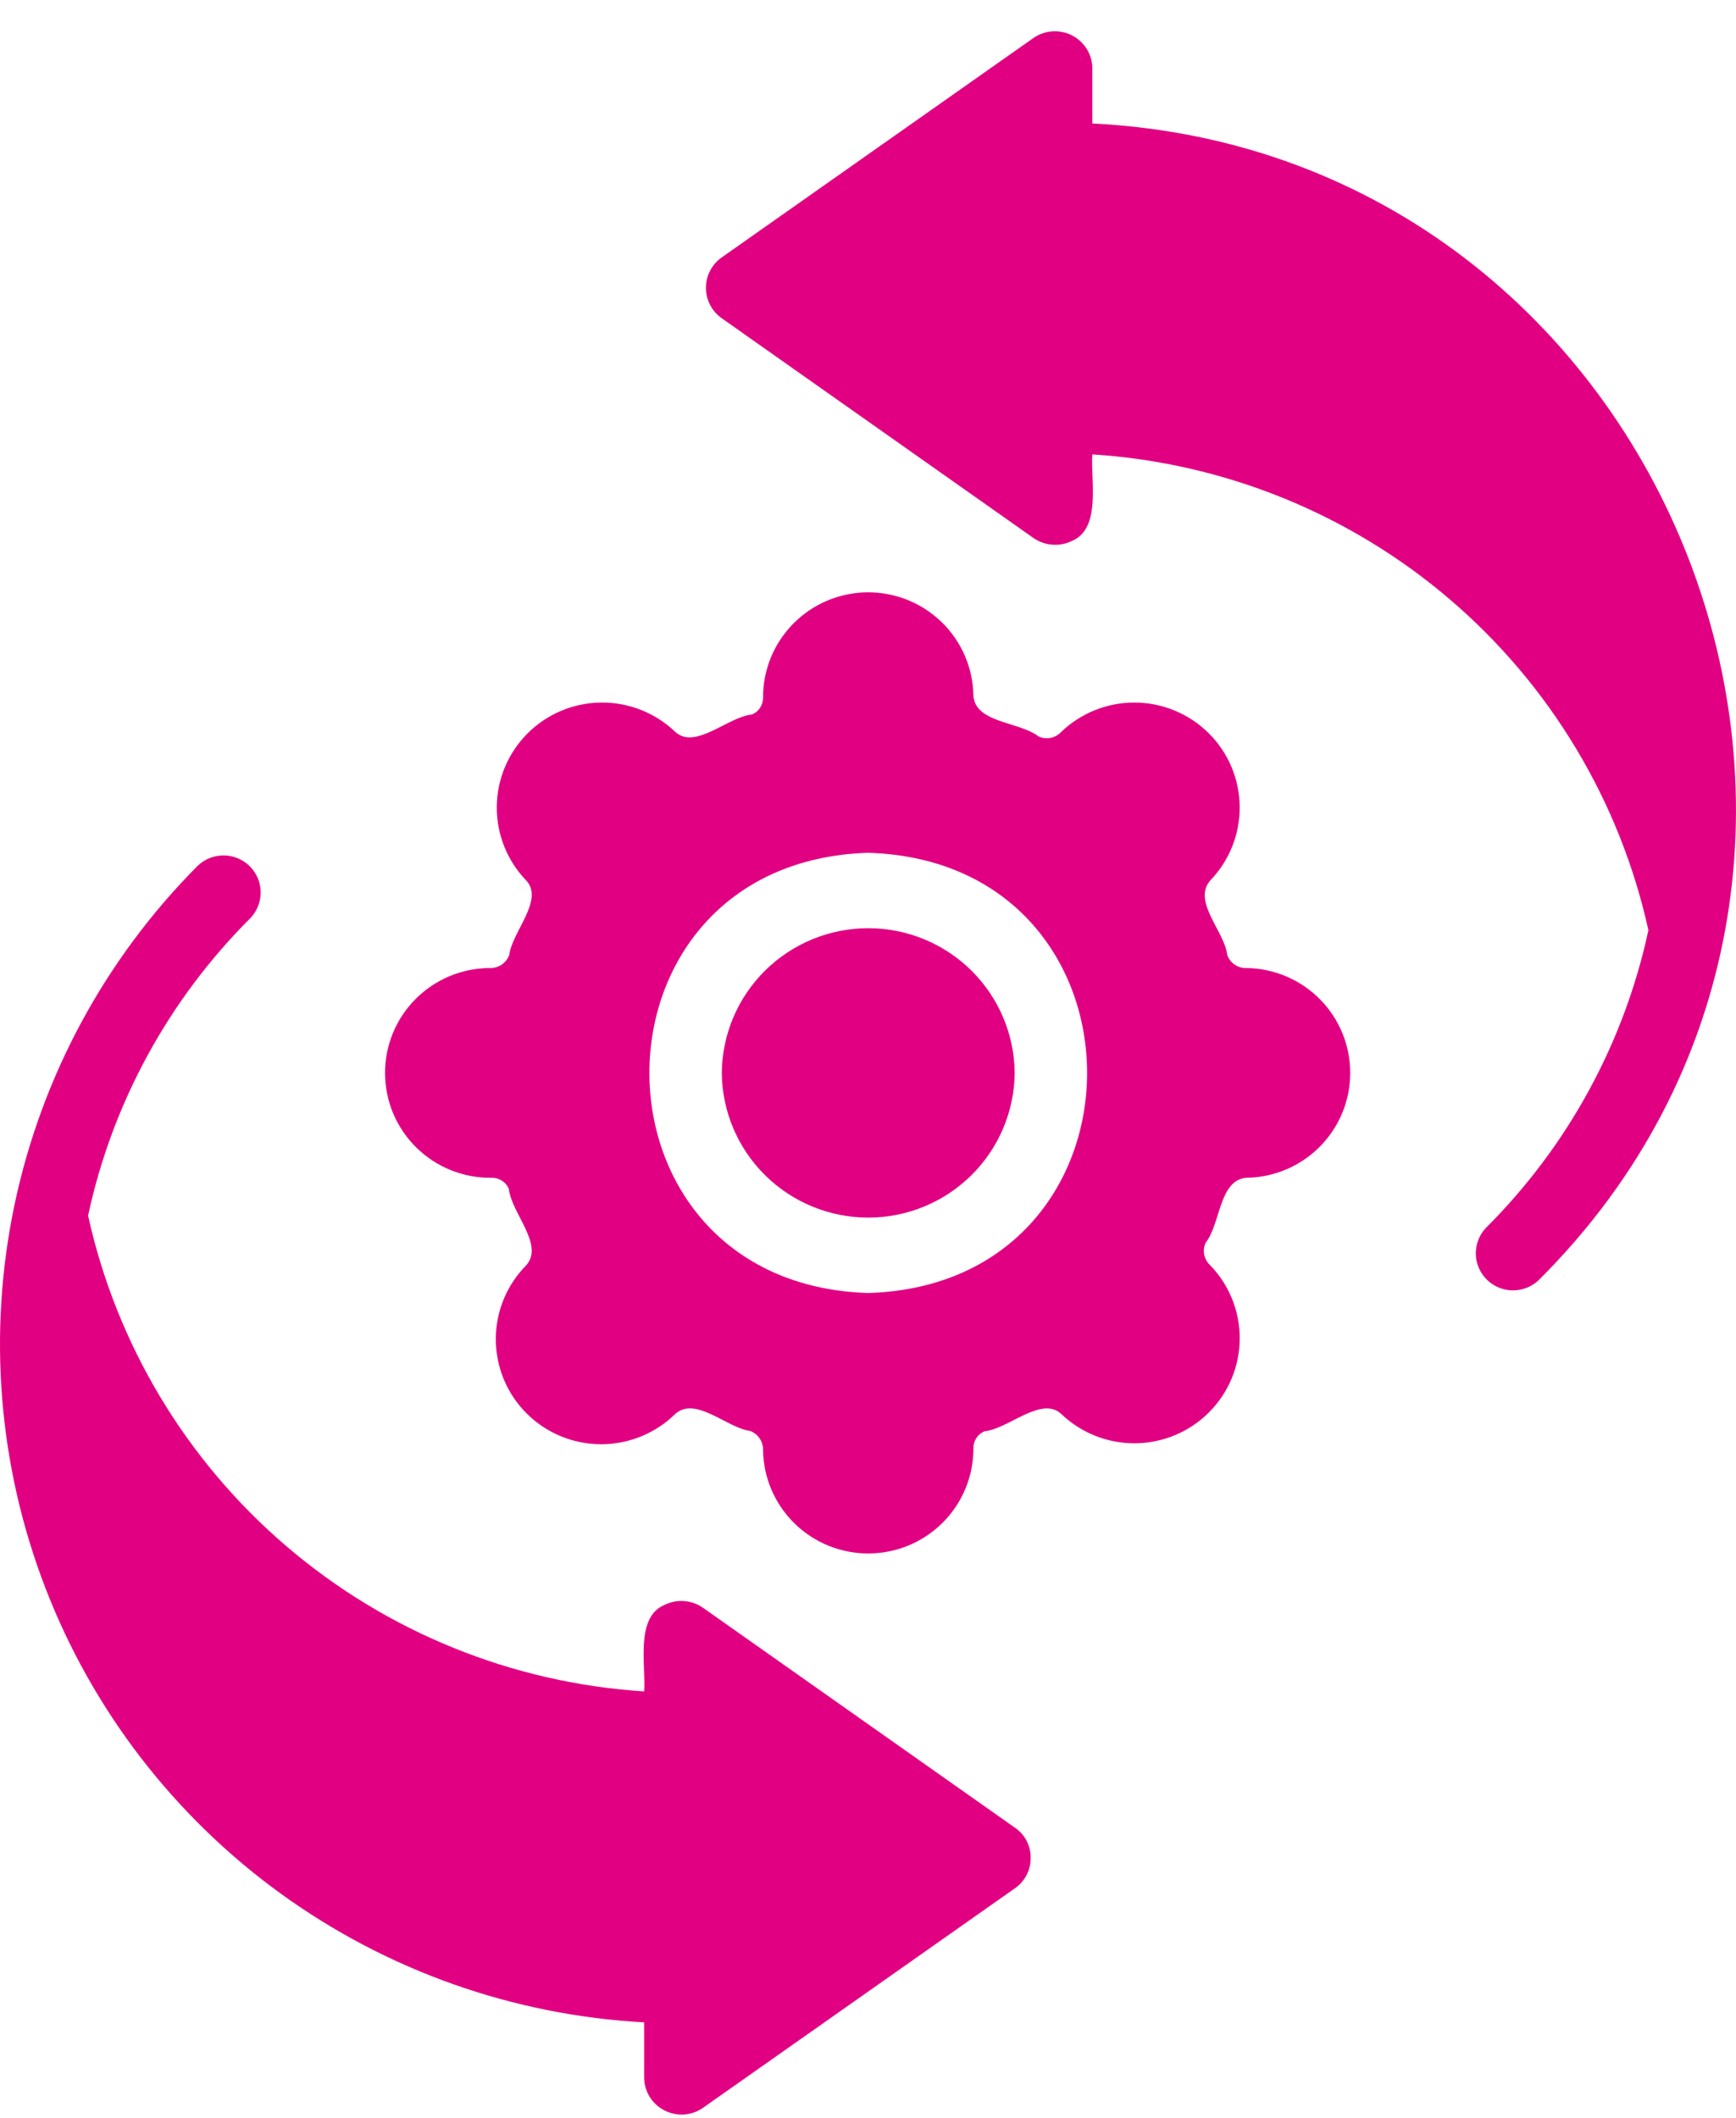
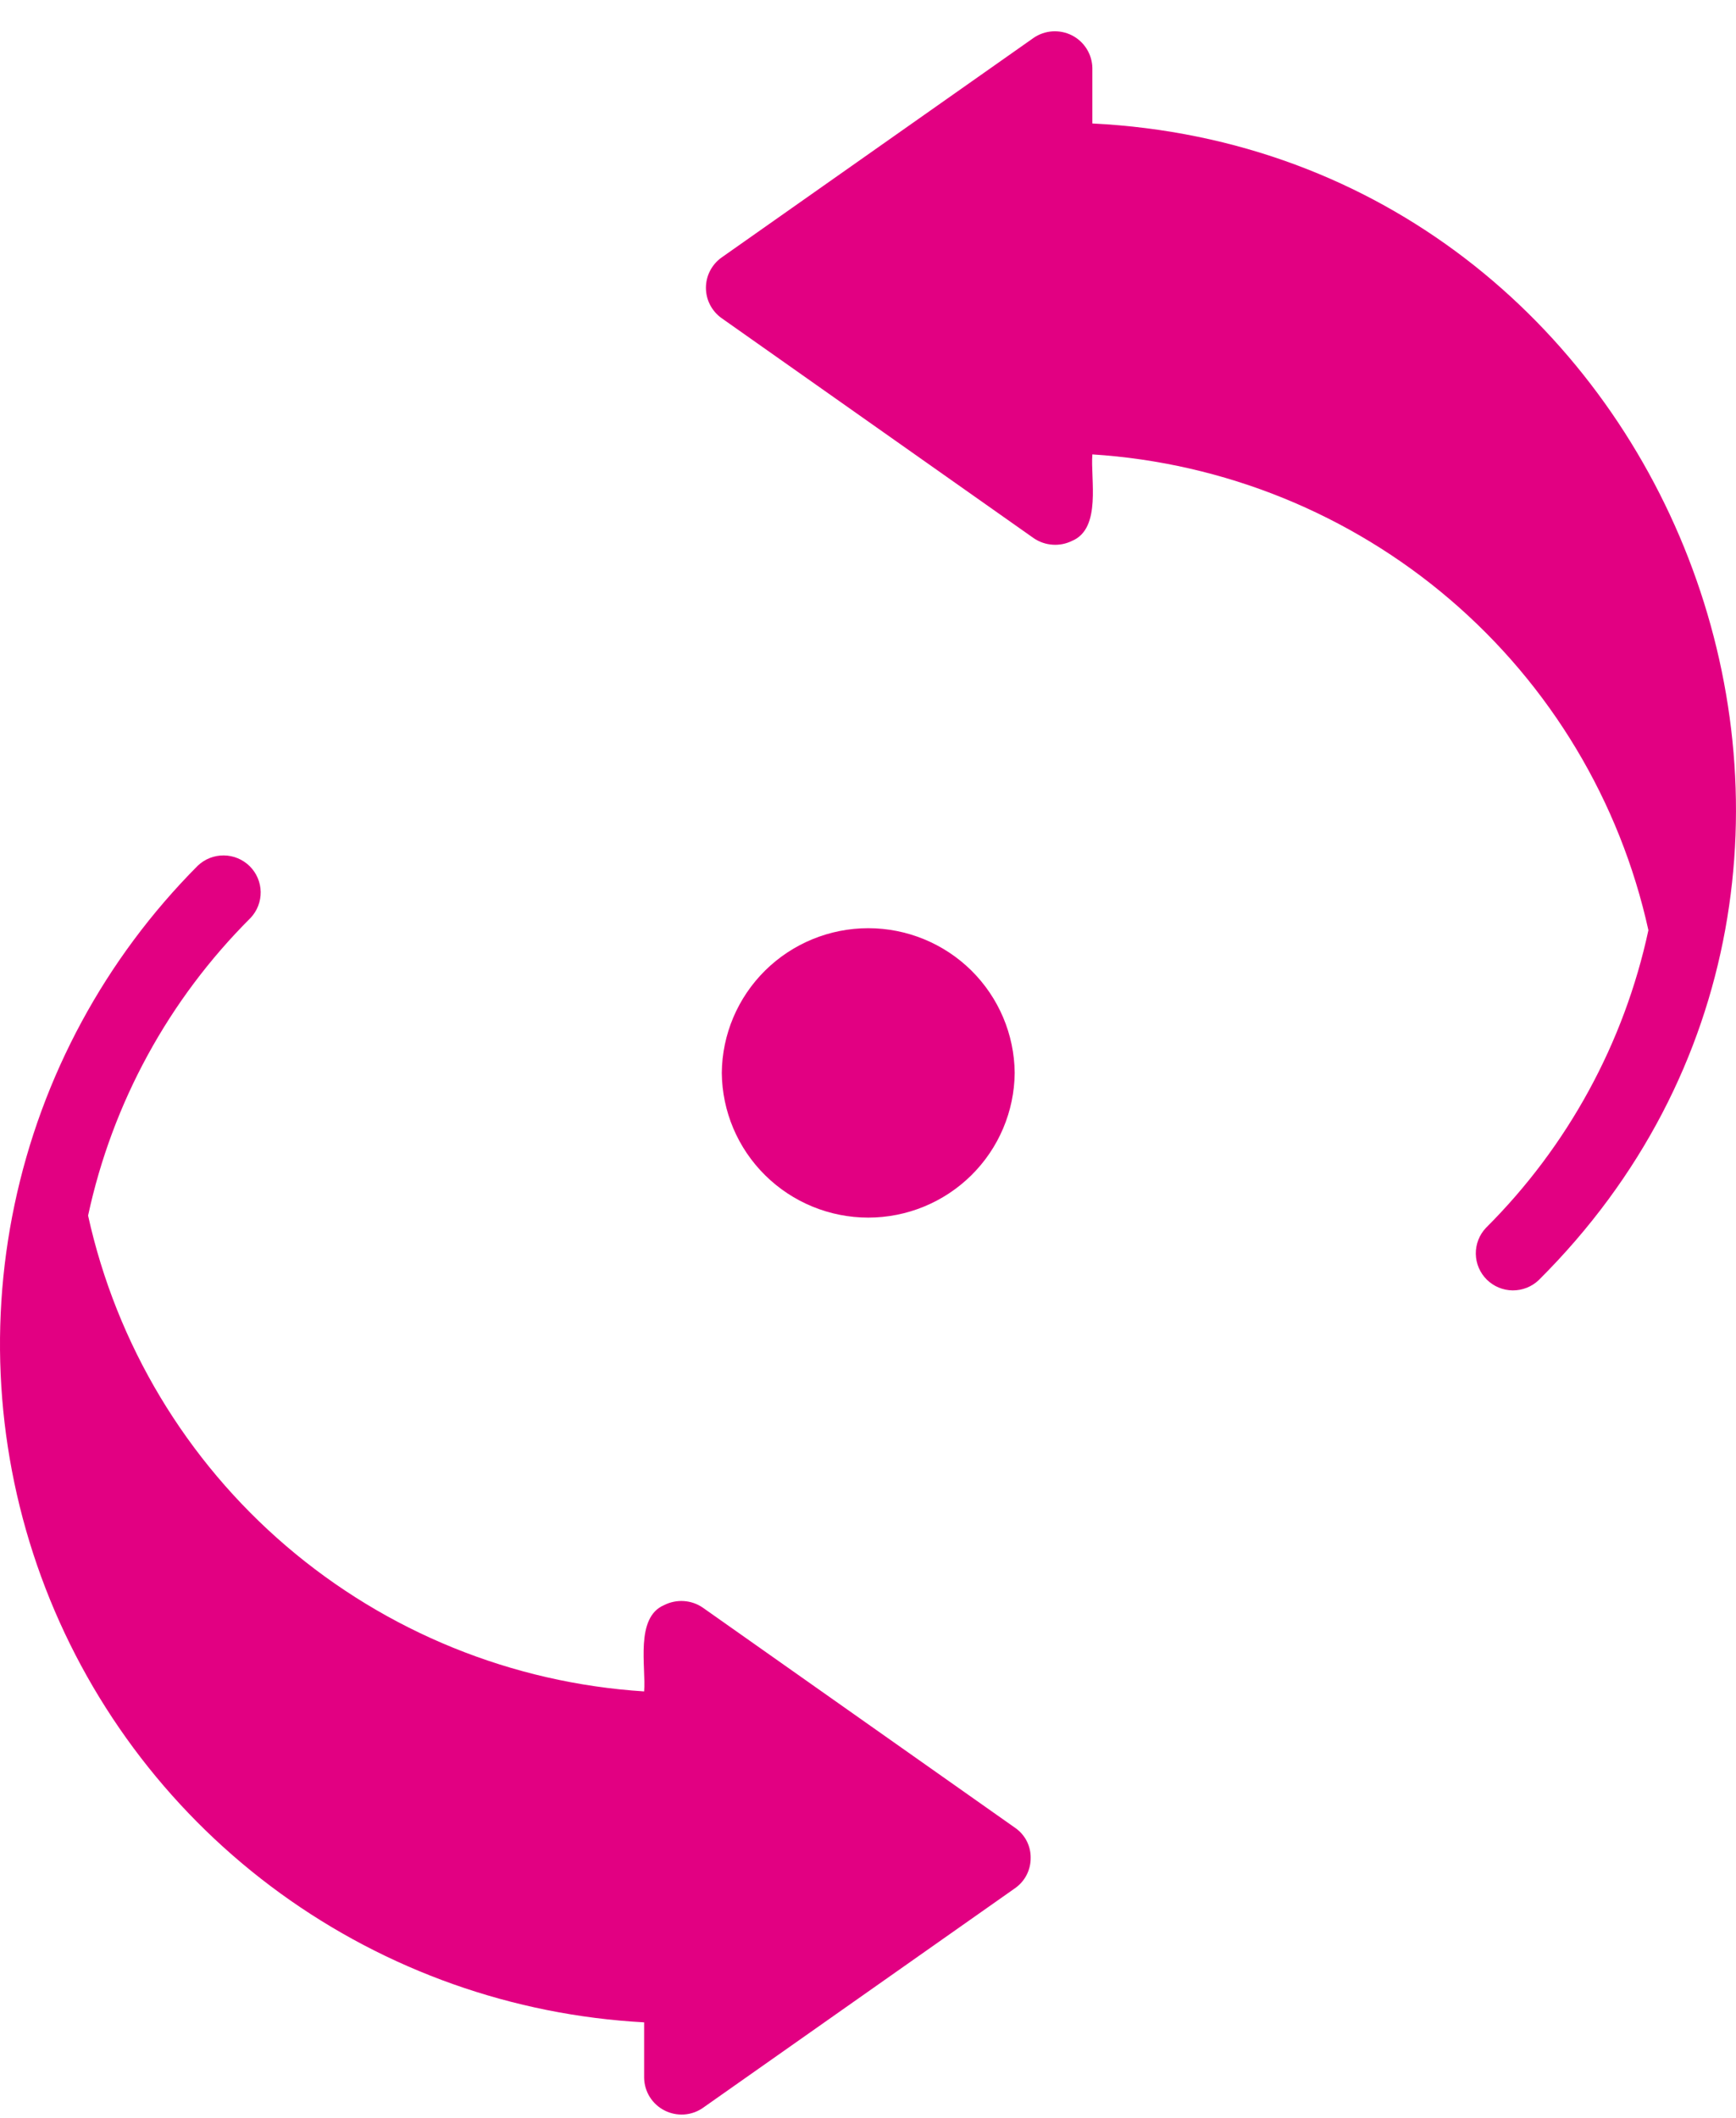
<svg xmlns="http://www.w3.org/2000/svg" width="50" height="61" viewBox="0 0 50 61" fill="none">
  <path d="M20.243 46.302C20.082 46.191 19.893 46.125 19.697 46.112C19.501 46.099 19.305 46.139 19.13 46.227C18.284 46.585 18.61 48.014 18.552 48.714C14.753 48.471 11.136 47.003 8.247 44.531C5.358 42.059 3.354 38.717 2.537 35.01C3.235 31.763 4.86 28.787 7.215 26.439C7.407 26.236 7.512 25.967 7.508 25.688C7.504 25.41 7.39 25.144 7.192 24.947C6.993 24.751 6.726 24.639 6.446 24.637C6.166 24.634 5.897 24.741 5.695 24.934C3.03 27.611 1.198 30.999 0.42 34.69C-0.359 38.382 -0.05 42.218 1.309 45.739C2.668 49.259 5.018 52.312 8.077 54.531C11.137 56.75 14.774 58.04 18.552 58.245V59.846C18.556 60.04 18.612 60.23 18.715 60.395C18.819 60.56 18.965 60.694 19.138 60.782C19.312 60.871 19.506 60.911 19.701 60.899C19.895 60.886 20.083 60.821 20.243 60.71L29.236 54.381C29.376 54.283 29.491 54.152 29.569 53.999C29.647 53.847 29.687 53.677 29.685 53.506C29.687 53.336 29.647 53.169 29.569 53.018C29.49 52.867 29.376 52.738 29.236 52.642L20.243 46.302Z" fill="#E20082" />
  <path d="M31.462 3.556V1.955C31.458 1.761 31.401 1.571 31.298 1.407C31.195 1.242 31.049 1.108 30.875 1.019C30.702 0.931 30.508 0.891 30.313 0.903C30.119 0.916 29.931 0.98 29.771 1.09L20.778 7.42C20.64 7.519 20.528 7.65 20.45 7.801C20.372 7.952 20.332 8.12 20.332 8.289C20.332 8.459 20.372 8.627 20.45 8.778C20.528 8.929 20.64 9.06 20.778 9.159L29.771 15.499C29.933 15.61 30.121 15.675 30.317 15.688C30.513 15.702 30.709 15.662 30.884 15.574C31.731 15.214 31.404 13.791 31.462 13.087C35.261 13.33 38.879 14.798 41.767 17.27C44.656 19.742 46.66 23.084 47.477 26.791C46.779 30.038 45.154 33.014 42.799 35.362C42.607 35.564 42.502 35.834 42.506 36.113C42.51 36.391 42.624 36.657 42.822 36.854C43.021 37.05 43.288 37.162 43.568 37.164C43.848 37.166 44.117 37.06 44.319 36.867C56.24 25.004 48.178 4.389 31.462 3.556Z" fill="#E20082" />
-   <path d="M35.894 27.88C35.775 27.884 35.658 27.849 35.56 27.782C35.462 27.715 35.387 27.618 35.348 27.506C35.266 26.818 34.337 25.964 34.855 25.361C35.408 24.789 35.714 24.023 35.705 23.229C35.697 22.434 35.376 21.675 34.811 21.115C34.246 20.555 33.483 20.238 32.686 20.234C31.889 20.23 31.123 20.538 30.552 21.092C30.471 21.176 30.365 21.232 30.25 21.253C30.134 21.274 30.016 21.259 29.91 21.209C29.362 20.782 28.103 20.828 28.036 20.046C28.027 19.246 27.7 18.483 27.127 17.923C26.554 17.363 25.782 17.053 24.98 17.06C24.178 17.067 23.411 17.391 22.849 17.961C22.286 18.53 21.972 19.3 21.977 20.099C21.977 20.202 21.947 20.302 21.89 20.388C21.833 20.474 21.751 20.54 21.656 20.579C20.973 20.642 20.027 21.605 19.451 21.081C18.877 20.53 18.109 20.226 17.312 20.234C16.515 20.242 15.754 20.562 15.192 21.125C14.63 21.689 14.312 22.45 14.308 23.244C14.304 24.038 14.613 24.803 15.169 25.372C15.664 25.94 14.75 26.838 14.666 27.506C14.625 27.617 14.55 27.713 14.453 27.78C14.355 27.847 14.238 27.882 14.12 27.88C13.72 27.88 13.323 27.959 12.954 28.112C12.585 28.266 12.249 28.491 11.968 28.774C11.686 29.057 11.463 29.394 11.313 29.763C11.162 30.133 11.086 30.528 11.09 30.927C11.094 31.326 11.176 31.721 11.333 32.087C11.491 32.454 11.719 32.786 12.006 33.065C12.293 33.343 12.632 33.562 13.004 33.709C13.376 33.856 13.773 33.928 14.173 33.921C14.276 33.921 14.377 33.951 14.463 34.008C14.549 34.065 14.616 34.146 14.655 34.241C14.734 34.946 15.679 35.845 15.158 36.44C14.594 37.008 14.278 37.776 14.28 38.577C14.282 39.377 14.601 40.143 15.169 40.709C15.736 41.275 16.505 41.593 17.308 41.595C18.11 41.597 18.881 41.282 19.451 40.72C20.045 40.203 20.929 41.123 21.602 41.211C21.714 41.252 21.809 41.326 21.876 41.423C21.943 41.521 21.979 41.637 21.977 41.755C21.986 42.555 22.313 43.318 22.886 43.878C23.459 44.438 24.231 44.748 25.033 44.741C25.836 44.734 26.602 44.41 27.165 43.84C27.728 43.27 28.041 42.501 28.036 41.702C28.036 41.599 28.066 41.498 28.124 41.413C28.181 41.327 28.262 41.261 28.357 41.221C29.04 41.159 29.986 40.195 30.563 40.72C31.136 41.271 31.904 41.576 32.702 41.568C33.498 41.56 34.26 41.24 34.822 40.676C35.385 40.113 35.702 39.352 35.706 38.557C35.71 37.763 35.401 36.998 34.845 36.429C34.76 36.348 34.704 36.242 34.683 36.128C34.661 36.013 34.677 35.894 34.727 35.789C35.155 35.249 35.109 33.988 35.894 33.921C36.691 33.912 37.453 33.59 38.014 33.024C38.575 32.459 38.889 31.696 38.889 30.9C38.889 30.105 38.575 29.342 38.014 28.777C37.453 28.211 36.691 27.889 35.894 27.88ZM25.007 37.24C16.602 36.981 16.604 24.819 25.007 24.561C33.412 24.82 33.41 36.982 25.007 37.24Z" fill="#E20082" />
  <path d="M20.789 30.9C20.799 32.009 21.248 33.069 22.038 33.849C22.828 34.63 23.895 35.068 25.007 35.068C26.119 35.068 27.186 34.63 27.976 33.849C28.766 33.069 29.215 32.009 29.225 30.9C29.215 29.792 28.766 28.732 27.976 27.951C27.186 27.171 26.119 26.733 25.007 26.733C23.895 26.733 22.828 27.171 22.038 27.951C21.248 28.732 20.799 29.791 20.789 30.9Z" fill="#E20082" />
</svg>